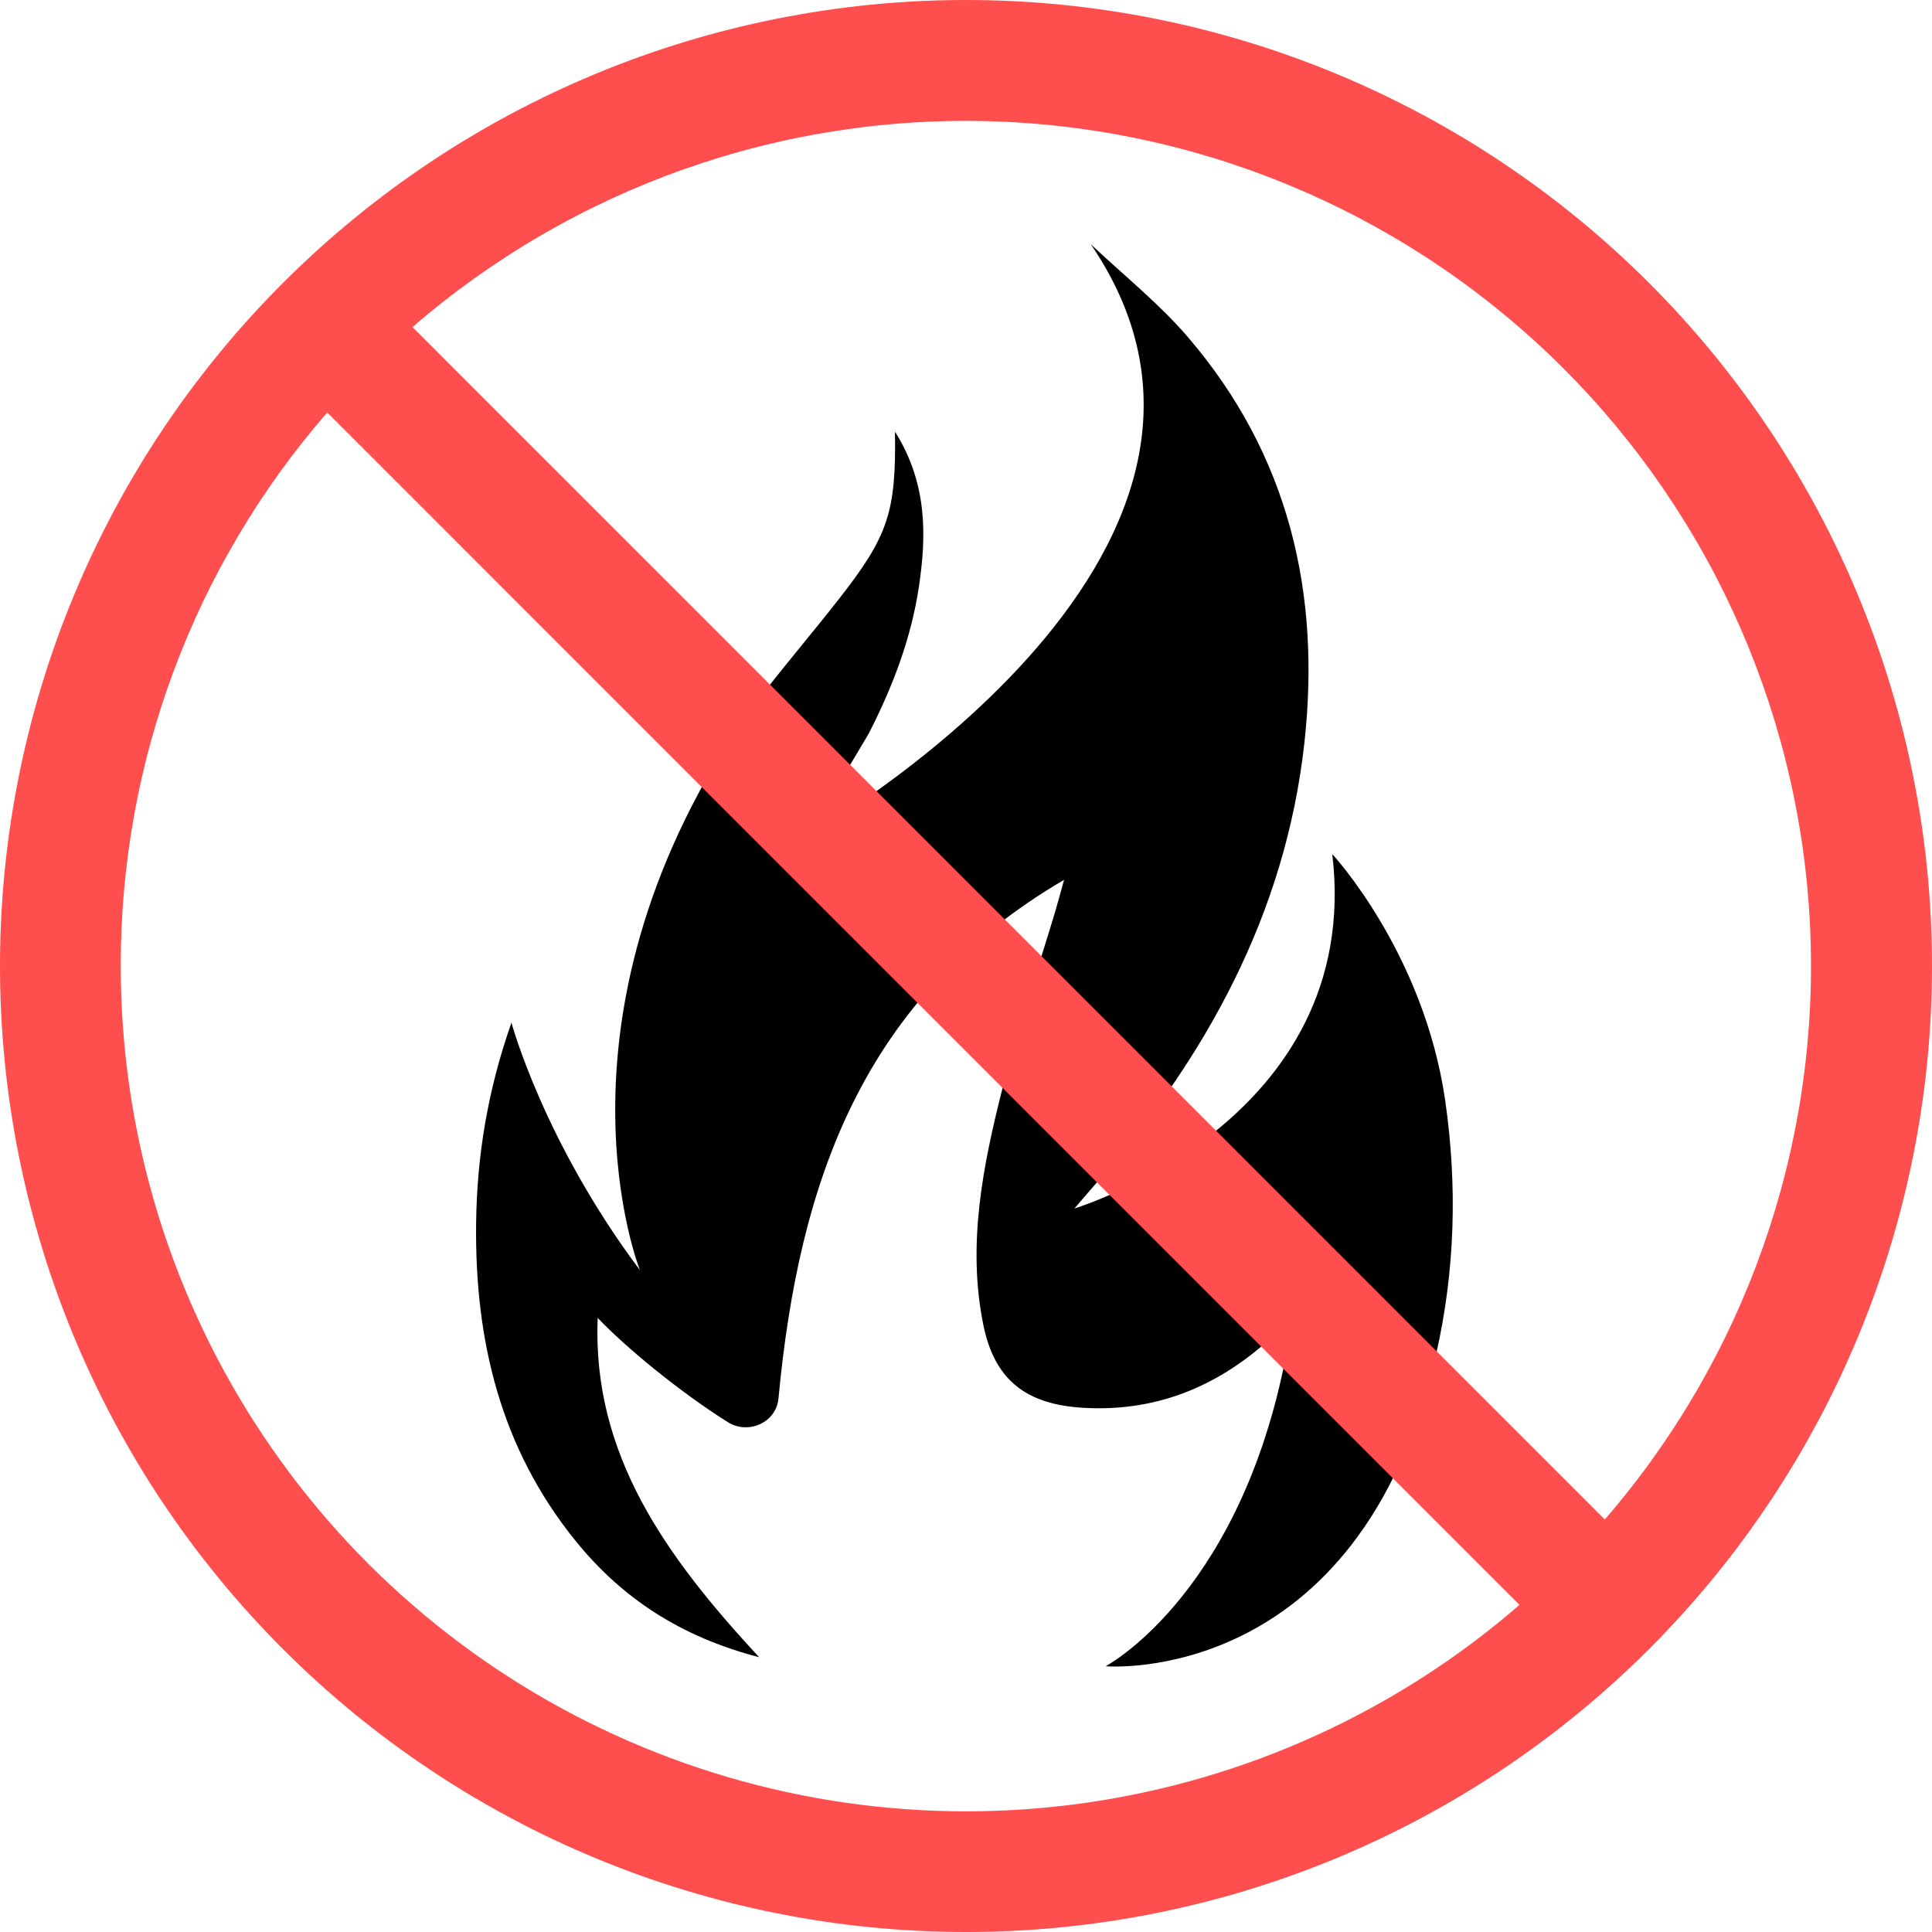
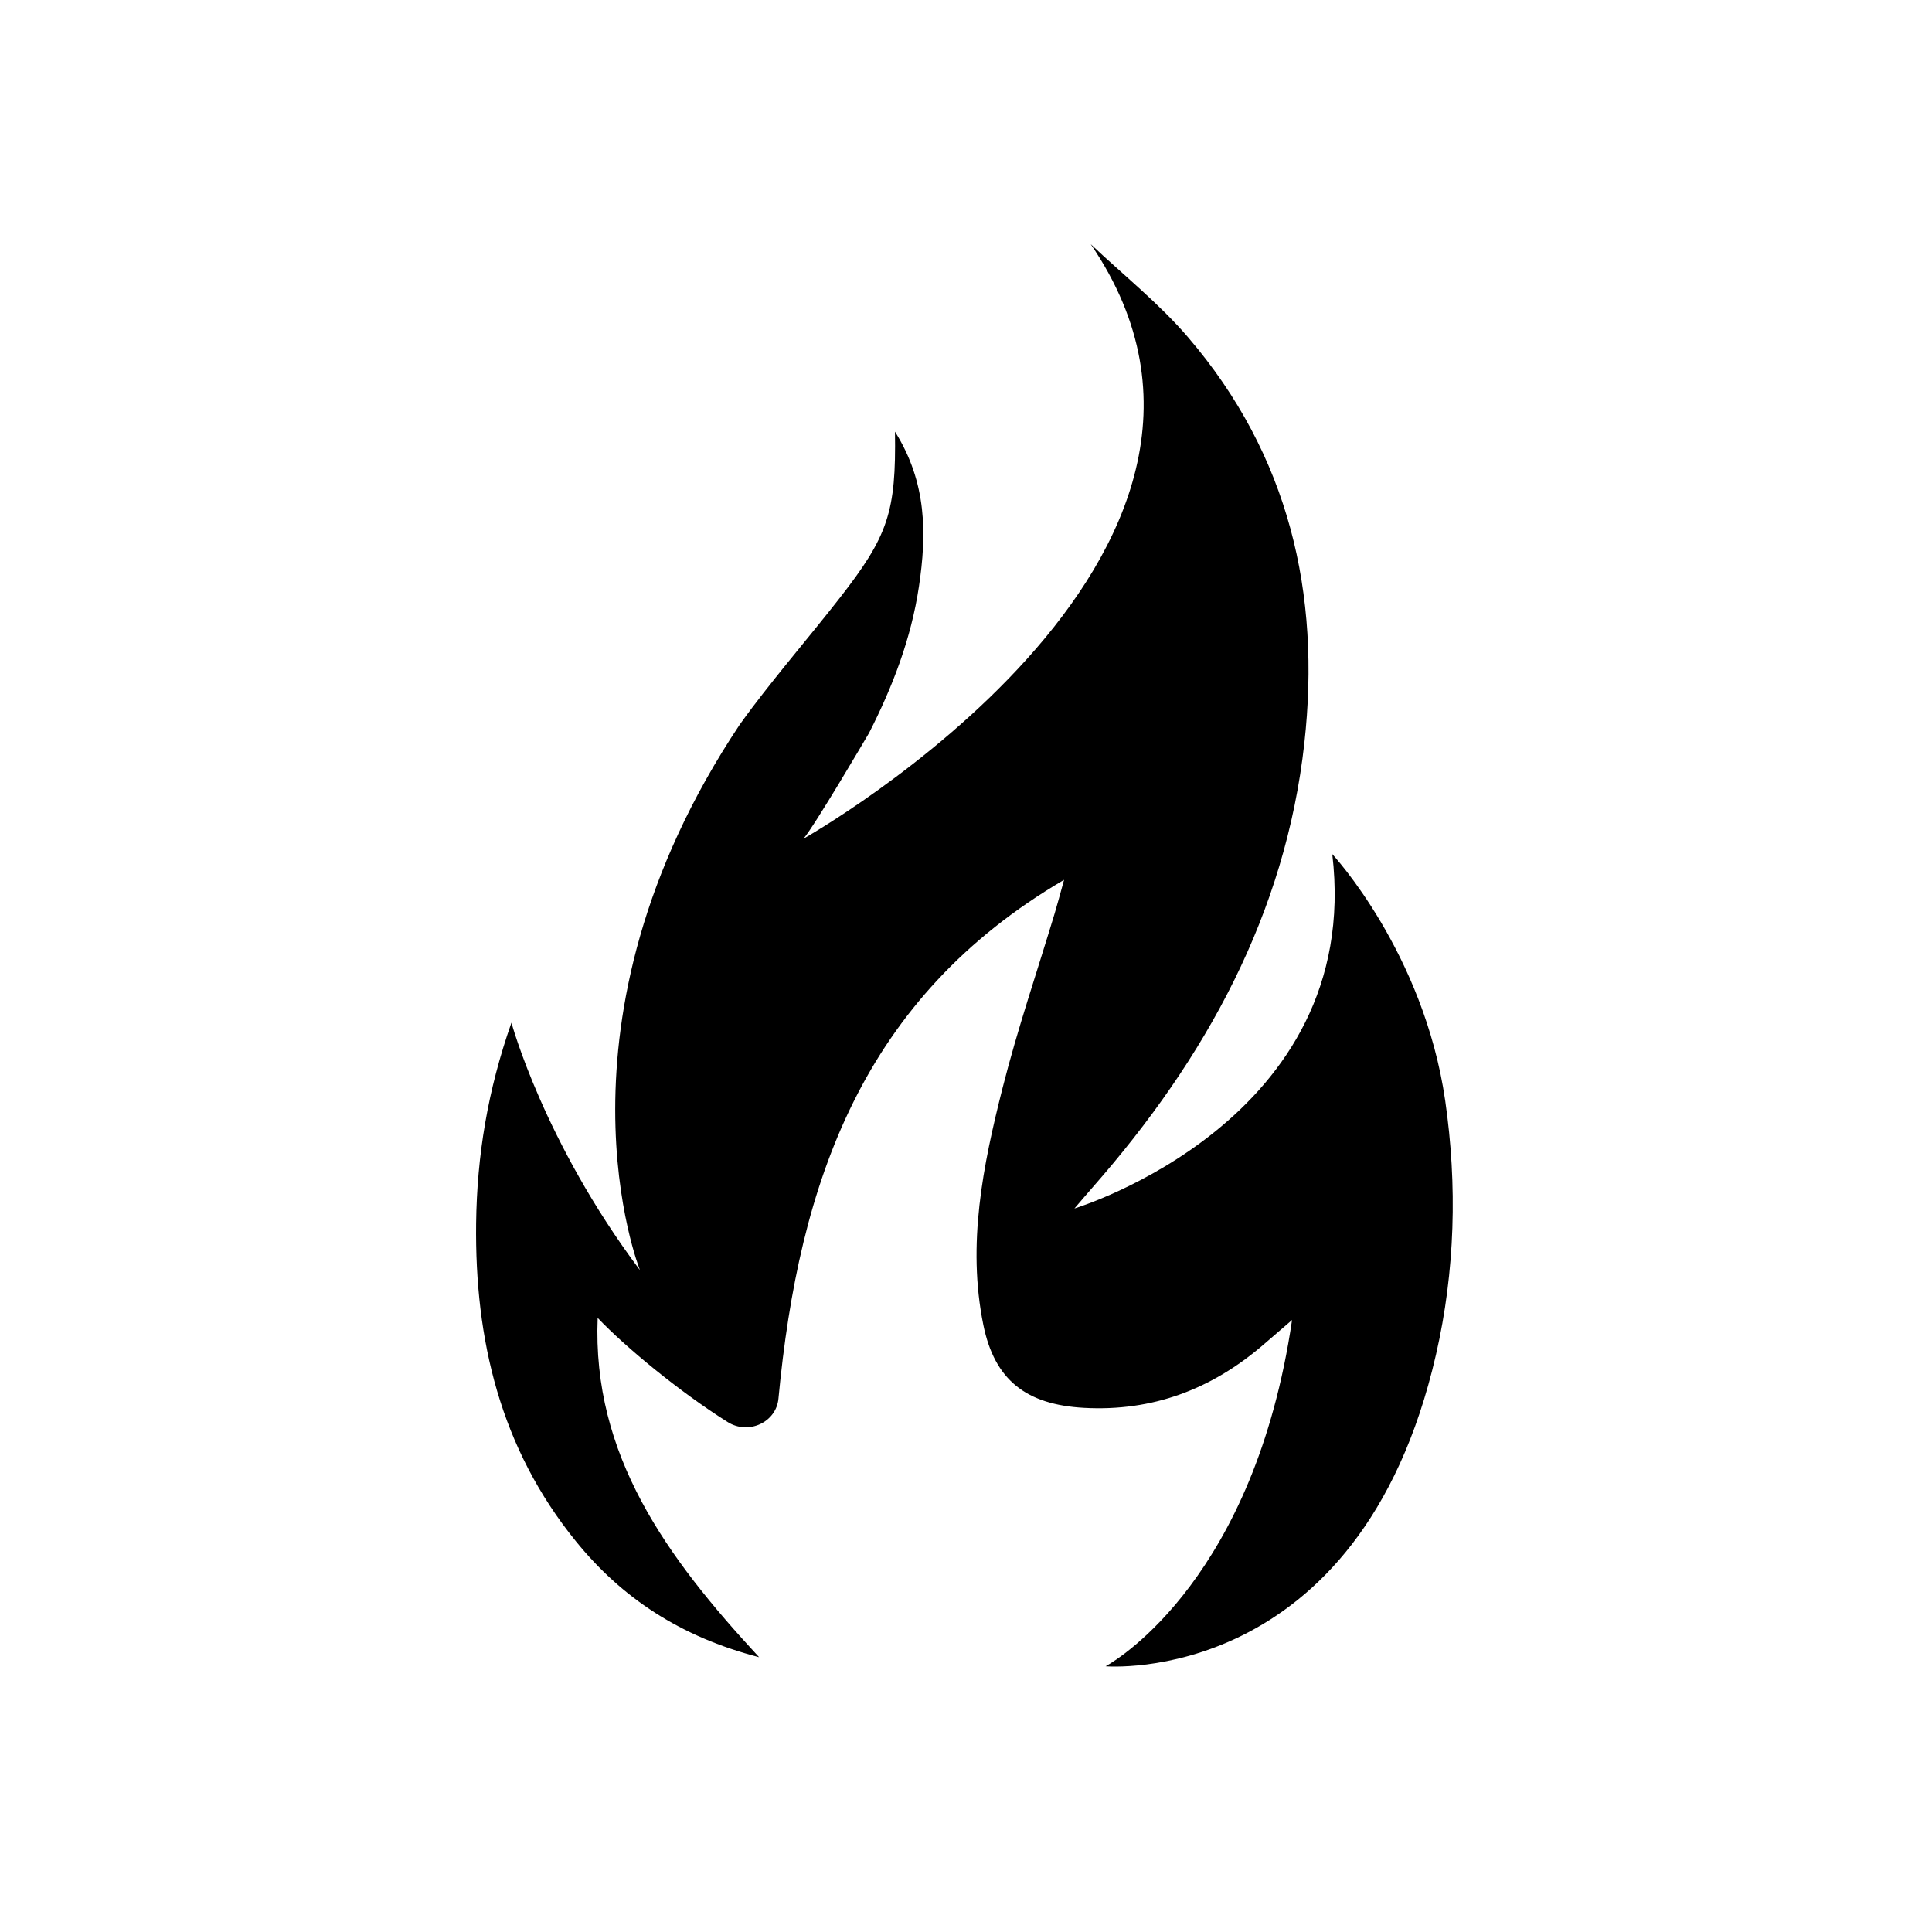
<svg xmlns="http://www.w3.org/2000/svg" width="80" height="80" viewBox="0 0 80 80" fill="none">
  <path d="M45.824 68.972C45.81 68.98 45.796 68.988 45.782 68.996C45.782 68.996 56.298 69.895 59.462 56.091C60.254 52.638 60.35 49.074 59.843 45.572C58.954 39.435 55.167 35.368 55.167 35.368C56.476 46.422 44.49 50.041 44.49 50.041C44.85 49.622 45.046 49.389 45.248 49.16C49.946 43.813 53.23 37.82 54.011 30.769C54.695 24.589 53.388 18.858 49.197 13.968C47.997 12.567 46.516 11.389 45.164 10.109C54.001 23.063 33.274 34.727 33.274 34.727C33.75 34.16 35.854 30.576 35.985 30.352C36.963 28.435 37.73 26.439 38.051 24.288C38.373 22.135 38.39 19.989 37.059 17.874C37.109 21.196 36.783 22.186 34.763 24.772C33.574 26.294 32.31 27.762 31.146 29.302C30.97 29.536 30.798 29.771 30.628 30.008C22.391 42.36 26.499 52.595 26.499 52.595C22.51 47.279 21.178 42.347 21.178 42.347C20.192 45.149 19.748 47.869 19.715 50.656C19.657 55.463 20.708 59.957 23.849 63.824C25.747 66.162 28.17 67.776 31.433 68.621C27.594 64.475 24.517 60.247 24.748 54.571C25.868 55.752 28.116 57.618 30.133 58.885C30.994 59.425 32.142 58.898 32.234 57.913C33.083 48.909 35.73 41.312 44.061 36.432C43.872 37.111 43.779 37.466 43.673 37.817C42.948 40.224 42.132 42.611 41.516 45.043C40.701 48.263 40.039 51.523 40.718 54.862C41.181 57.143 42.487 58.164 44.886 58.296C47.737 58.453 50.156 57.519 52.262 55.727C52.628 55.415 52.99 55.098 53.501 54.659C51.949 65.262 46.339 68.68 45.824 68.972Z" fill="black" />
-   <path d="M0 40C0 50.609 4.214 60.783 11.716 68.284C19.217 75.786 29.391 80 40 80C50.609 80 60.783 75.786 68.284 68.284C75.786 60.783 80 50.609 80 40C80 29.391 75.786 19.217 68.284 11.716C60.783 4.214 50.609 0 40 0C29.391 0 19.217 4.214 11.716 11.716C4.214 19.217 0 29.391 0 40ZM5 40C4.987 31.578 8.024 23.436 13.55 17.08L62.92 66.455C57.849 70.849 51.622 73.693 44.98 74.648C38.338 75.602 31.562 74.628 25.459 71.84C19.355 69.052 14.182 64.569 10.555 58.924C6.927 53.279 4.999 46.71 5 40ZM66.45 62.92L17.08 13.545C23.769 7.753 32.404 4.71 41.246 5.028C50.088 5.345 58.482 9 64.739 15.256C70.995 21.513 74.65 29.907 74.967 38.749C75.285 47.591 72.242 56.231 66.45 62.92Z" fill="#FF4E4E" />
</svg>